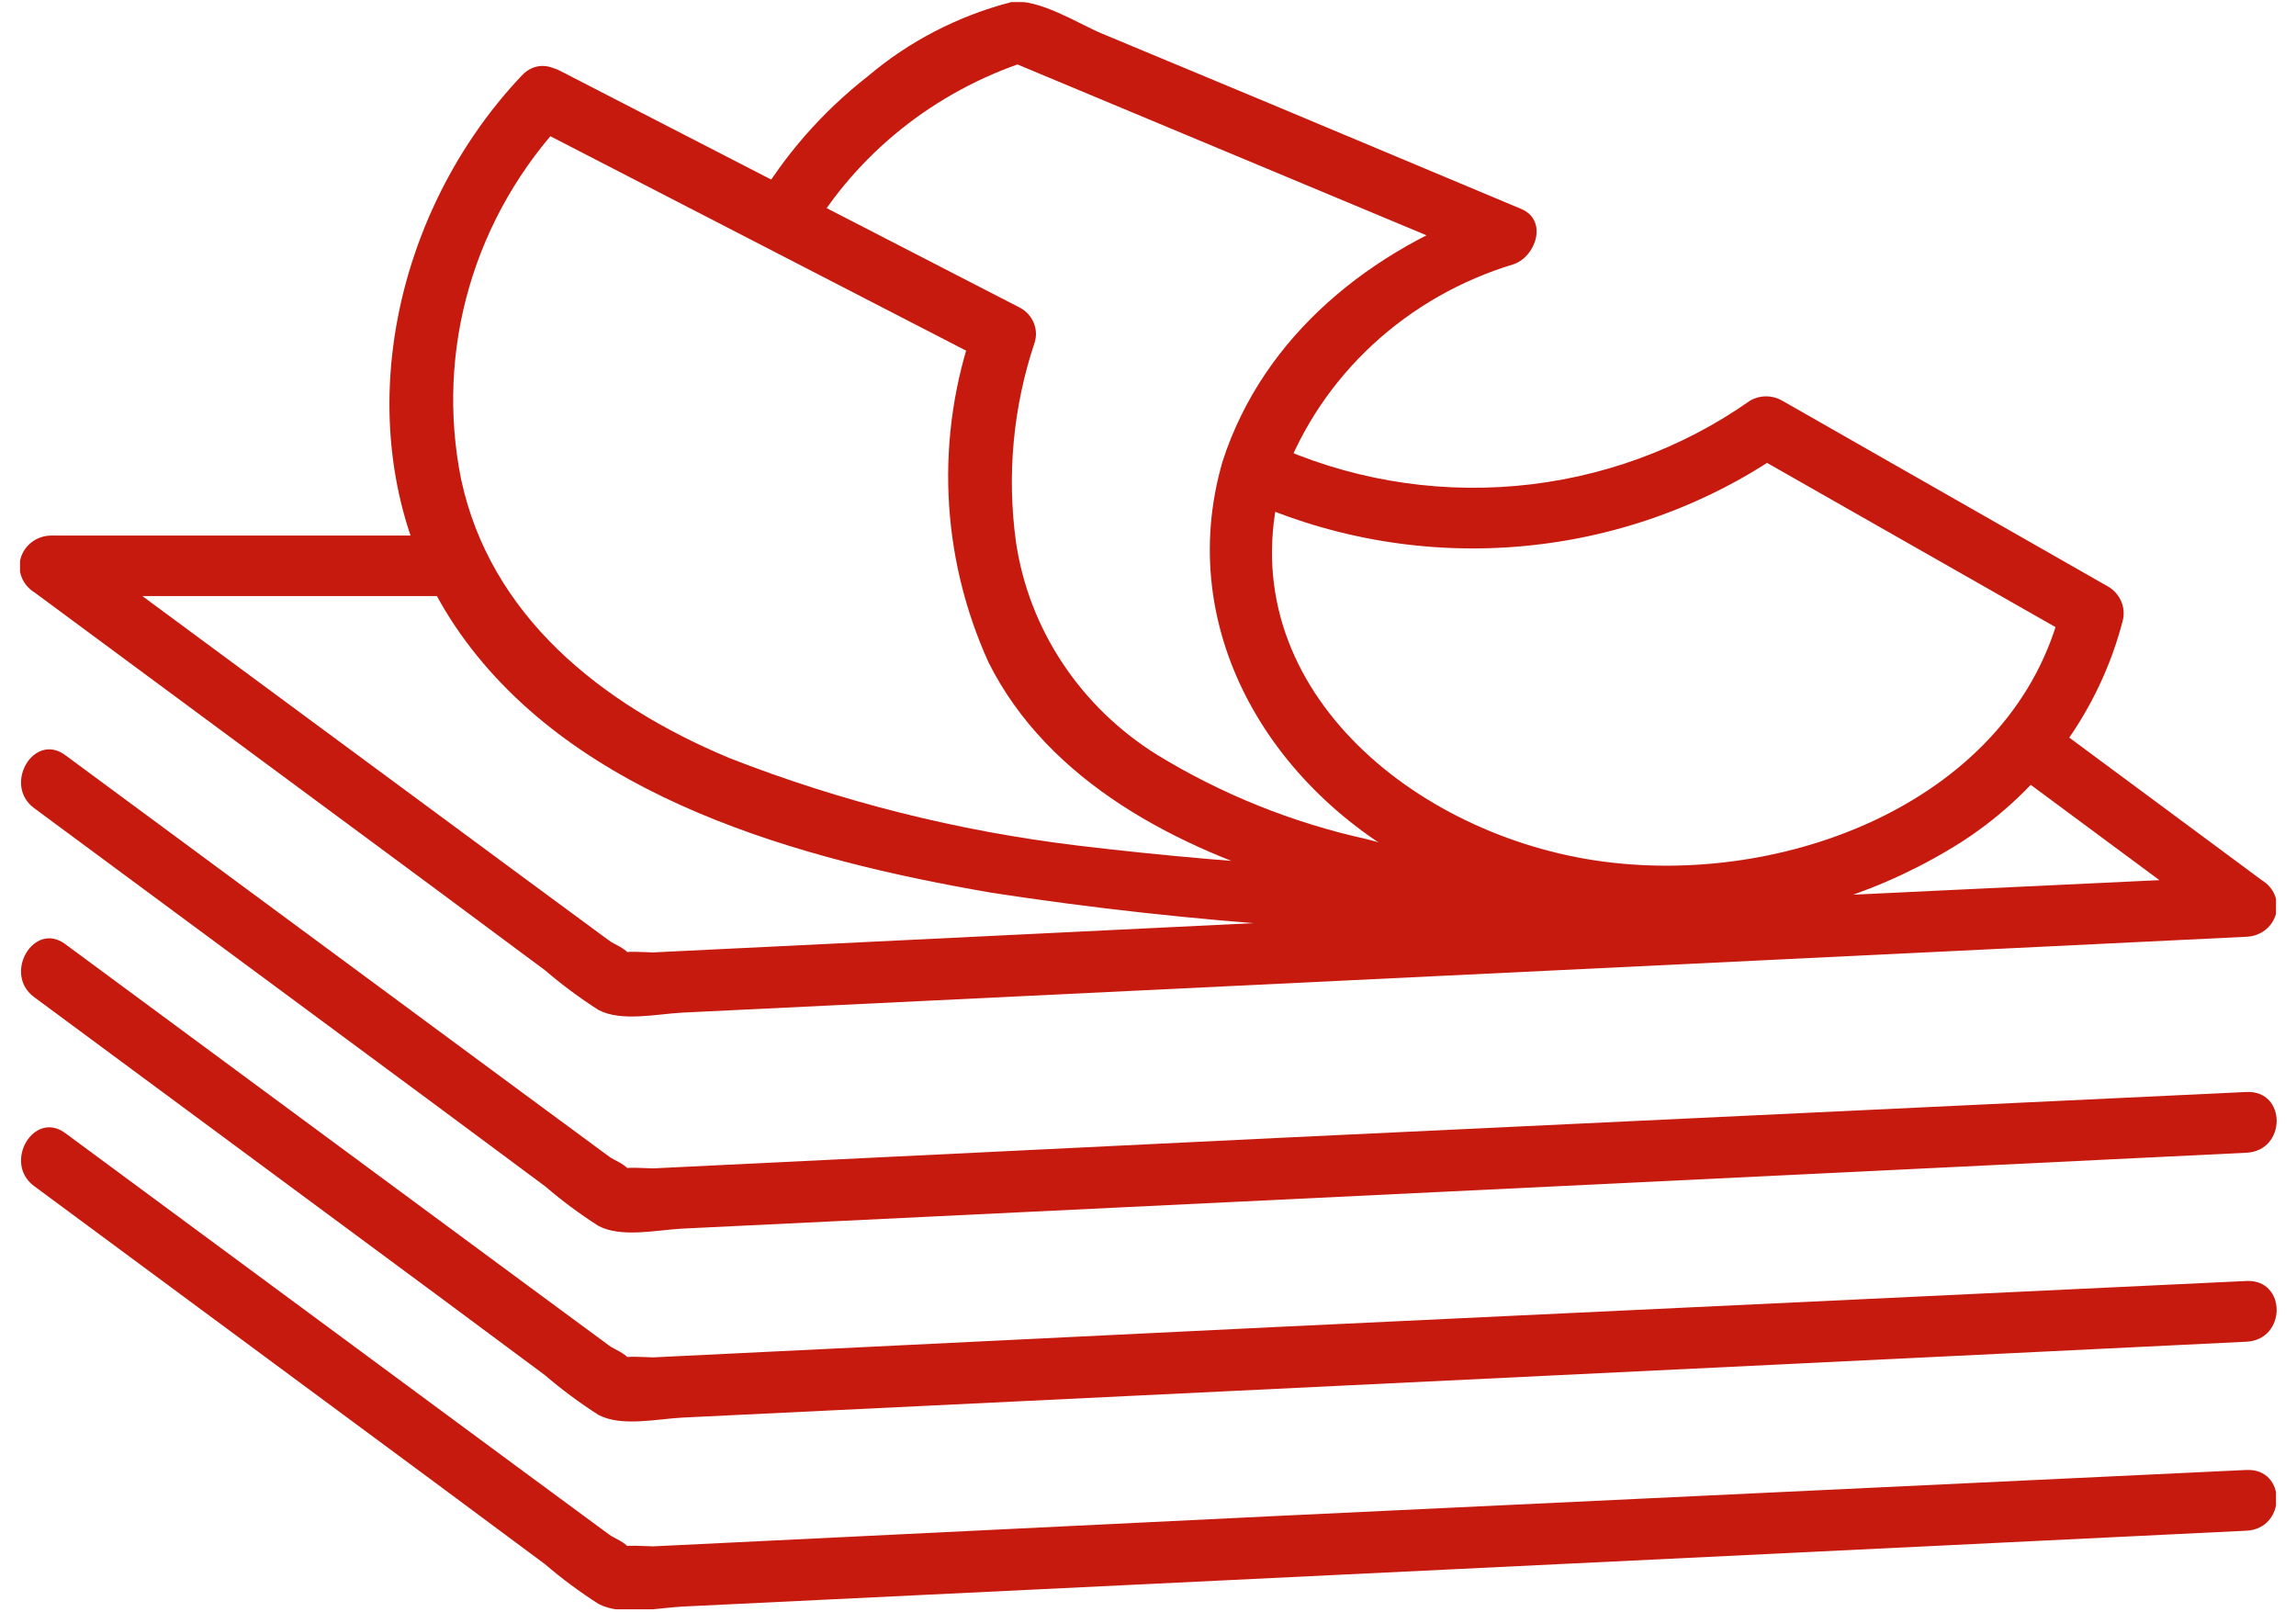
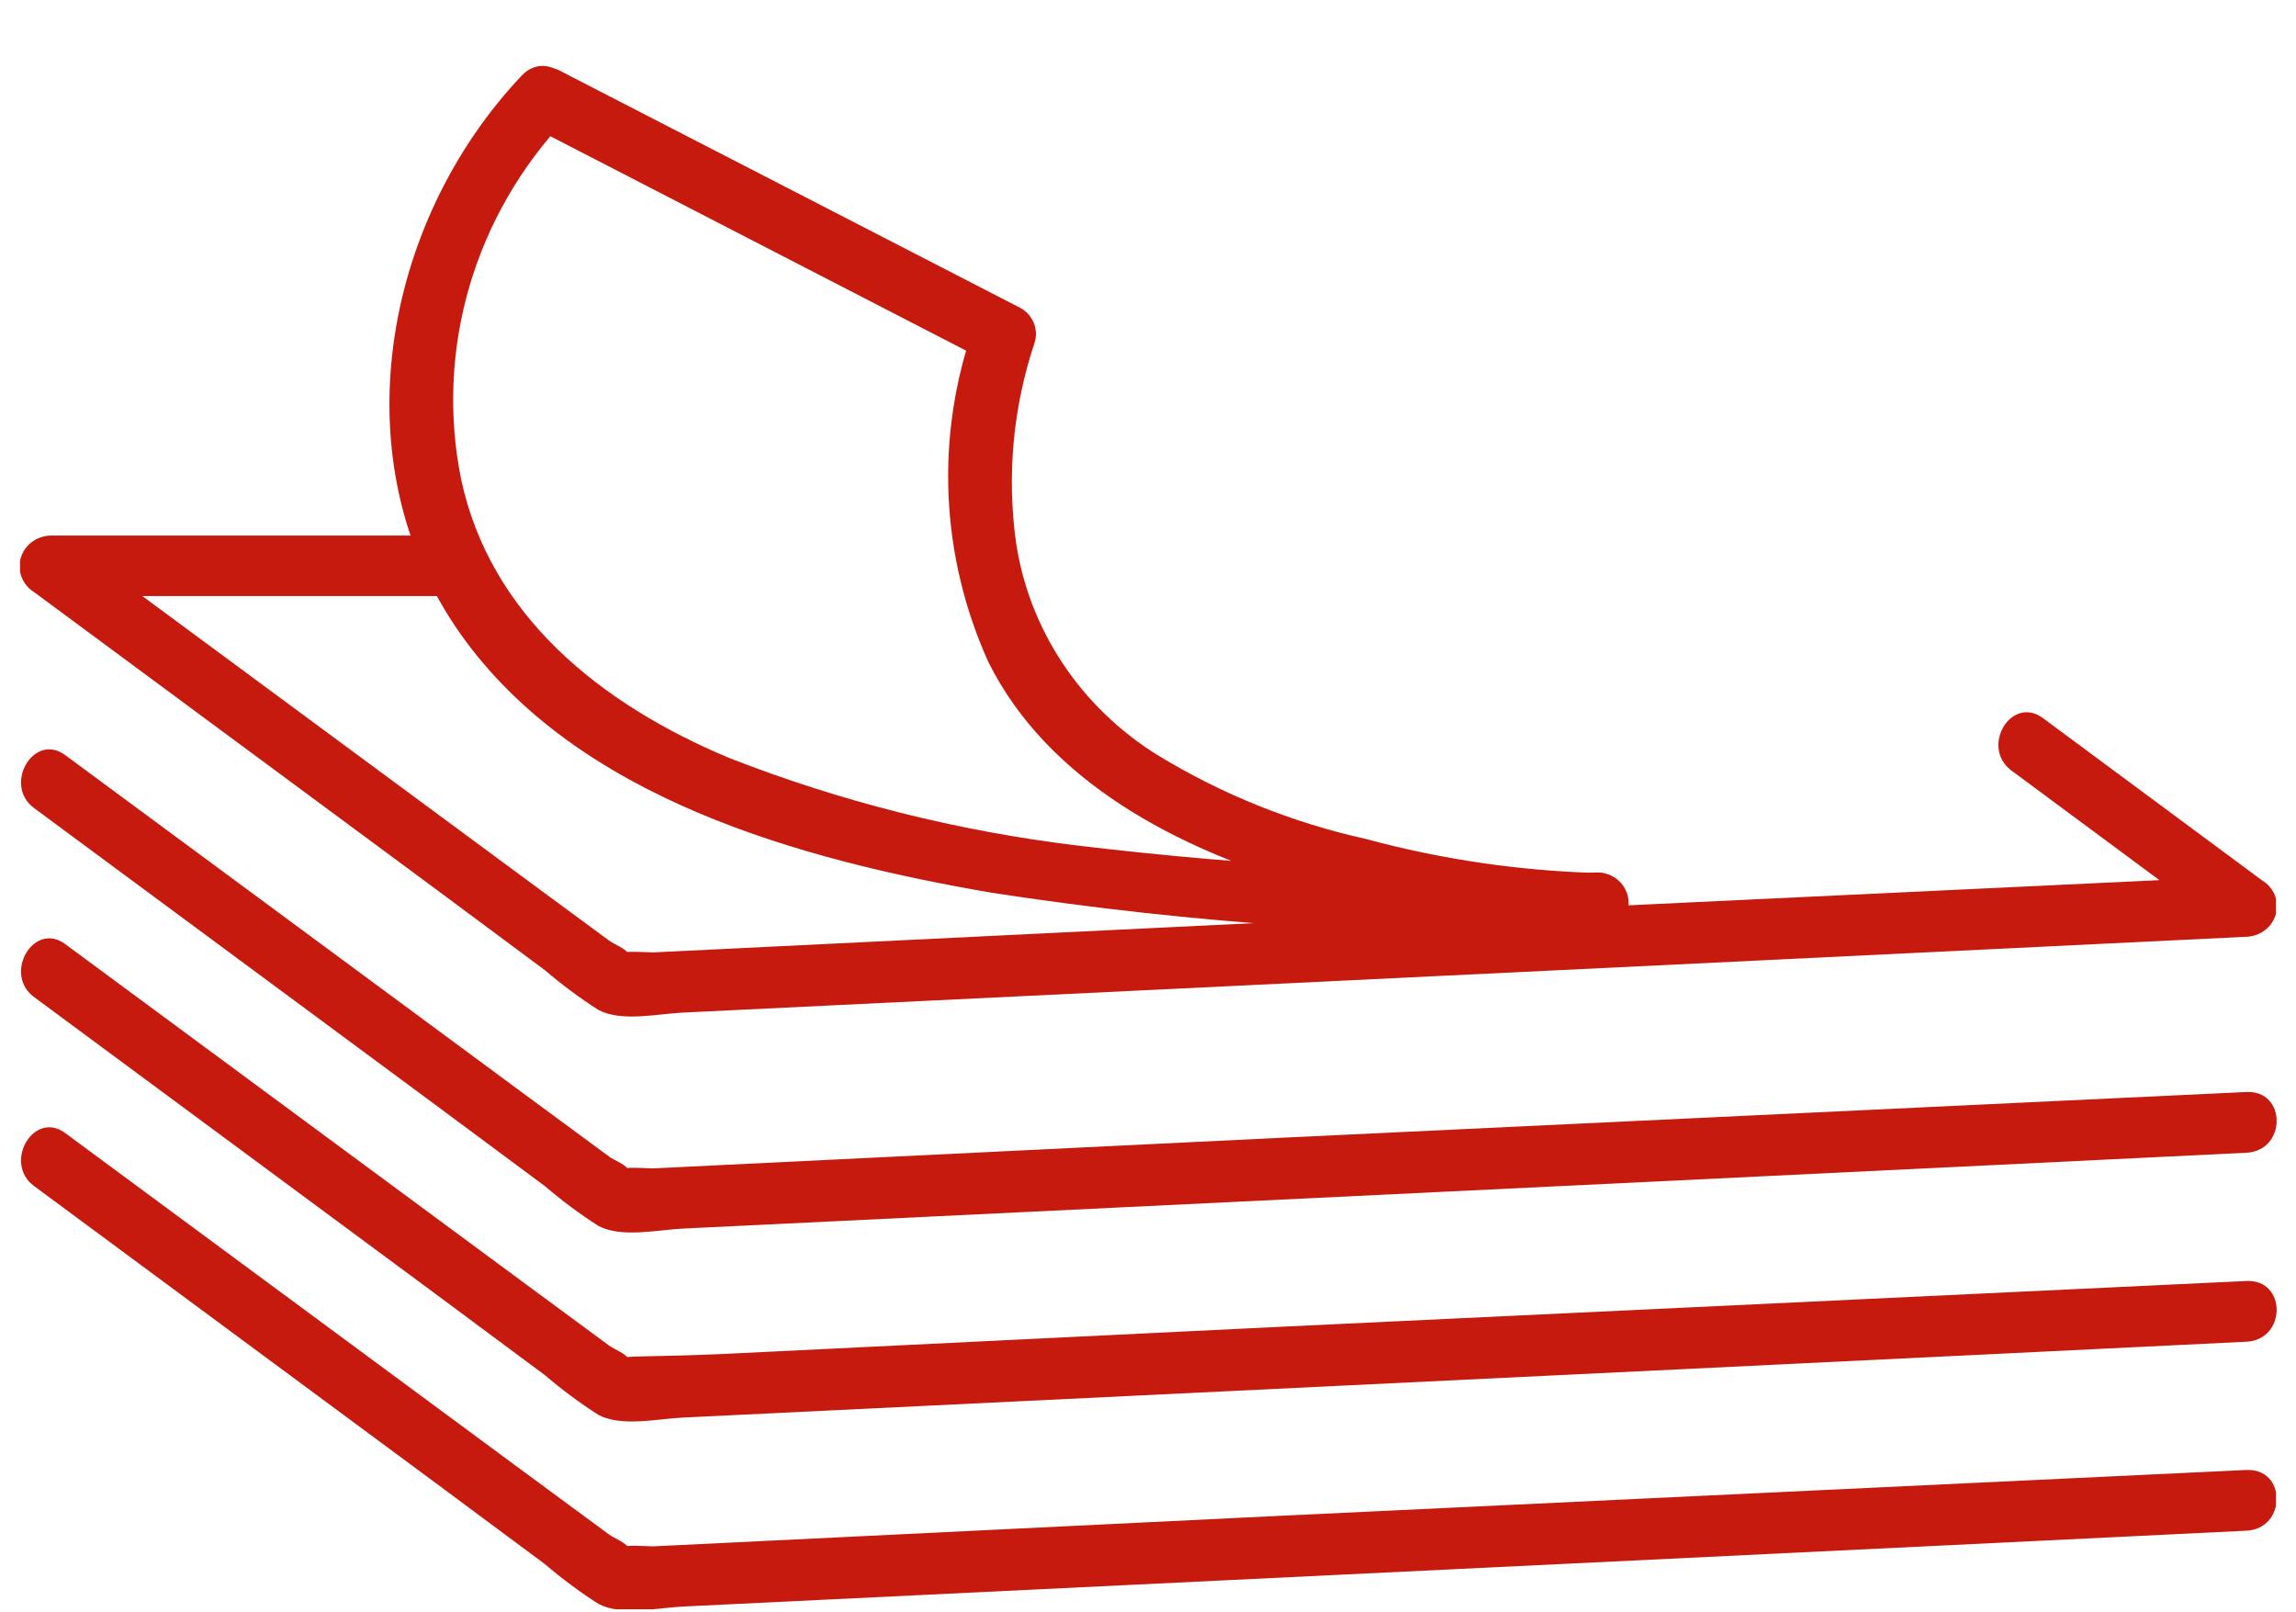
<svg xmlns="http://www.w3.org/2000/svg" width="94" height="66" viewBox="0 0 94 66" fill="none">
  <g id="Layer_1" clip-path="url(#clip0_842_933)">
    <path id="Vector" d="M21.362 3.092C15.637 9.137 13.896 18.929 18.843 25.936C23.607 32.688 32.767 35.197 40.599 36.545C48.815 37.806 57.13 38.368 65.447 38.225C65.768 38.196 66.066 38.052 66.282 37.822C66.499 37.592 66.619 37.293 66.619 36.982C66.619 36.671 66.499 36.371 66.282 36.141C66.066 35.911 65.768 35.768 65.447 35.738C62.228 35.651 59.032 35.184 55.932 34.346C52.903 33.675 50.015 32.512 47.389 30.909C45.832 29.942 44.508 28.662 43.509 27.158C42.509 25.653 41.856 23.959 41.595 22.189C41.216 19.442 41.478 16.648 42.363 14.011C42.442 13.748 42.427 13.466 42.321 13.212C42.216 12.957 42.025 12.745 41.779 12.607L22.919 2.893C21.454 2.141 20.148 4.285 21.614 5.103L40.473 14.829L39.878 13.348C38.282 17.848 38.495 22.762 40.473 27.118C42.924 32.014 48.225 34.744 53.39 36.258C57.309 37.471 61.39 38.126 65.504 38.203C65.825 38.174 66.123 38.03 66.34 37.8C66.556 37.57 66.677 37.27 66.677 36.96C66.677 36.649 66.556 36.349 66.34 36.119C66.123 35.889 65.825 35.745 65.504 35.716C58.352 35.835 51.201 35.465 44.103 34.611C39.214 34.02 34.425 32.817 29.859 31.03C24.568 28.82 20.068 25.184 18.877 19.614C18.351 16.999 18.467 14.302 19.214 11.738C19.962 9.174 21.321 6.815 23.183 4.849C24.294 3.666 22.473 1.909 21.362 3.092Z" fill="#C61A0F" />
-     <path id="Vector_2" d="M33.133 9.623C35.098 6.277 38.268 3.744 42.042 2.506L41.046 2.384L60.947 10.695L61.256 8.419C56.115 10.198 51.729 13.735 50.057 18.874C49.982 19.137 49.999 19.417 50.104 19.67C50.209 19.924 50.398 20.137 50.641 20.277C54.177 21.96 58.118 22.688 62.048 22.382C65.977 22.077 69.748 20.75 72.959 18.542H71.63L85.027 26.168L84.409 24.764C82.508 32.766 73.05 36.401 65.287 35.219C57.523 34.036 50.149 27.715 52.531 19.526C52.571 19.226 52.498 18.923 52.325 18.672C52.152 18.42 51.89 18.238 51.589 18.158C51.287 18.079 50.965 18.107 50.684 18.239C50.403 18.37 50.18 18.596 50.057 18.874C48.019 25.858 52.118 32.578 58.599 35.727C62.025 37.37 65.838 38.115 69.657 37.888C73.475 37.661 77.164 36.47 80.356 34.434C83.616 32.311 85.949 29.099 86.905 25.416C86.974 25.151 86.953 24.873 86.846 24.62C86.739 24.368 86.551 24.155 86.31 24.013L72.959 16.398C72.761 16.284 72.536 16.224 72.306 16.224C72.076 16.224 71.85 16.284 71.653 16.398C68.84 18.38 65.522 19.588 62.053 19.892C58.584 20.195 55.095 19.584 51.958 18.122L52.553 19.526C53.32 17.471 54.568 15.616 56.201 14.105C57.834 12.595 59.807 11.469 61.966 10.817C62.882 10.507 63.386 9.015 62.275 8.551L51.969 4.23L45.099 1.368C44.149 0.97 42.511 -0.08 41.401 0.086C39.227 0.65 37.217 1.69 35.526 3.125C33.672 4.574 32.118 6.347 30.946 8.352C30.804 8.636 30.778 8.961 30.874 9.262C30.969 9.564 31.18 9.819 31.462 9.977C31.745 10.135 32.078 10.184 32.397 10.114C32.715 10.045 32.995 9.861 33.179 9.601L33.133 9.623Z" fill="#C61A0F" />
    <path id="Vector_3" d="M18.385 21.924H2.056C1.778 21.934 1.511 22.03 1.294 22.197C1.076 22.364 0.919 22.594 0.846 22.853C0.774 23.112 0.788 23.387 0.889 23.637C0.989 23.887 1.169 24.1 1.404 24.245L17.847 36.401L22.312 39.717C23.001 40.308 23.732 40.851 24.5 41.342C25.439 41.839 26.893 41.507 27.935 41.452L76.096 39.12L91.966 38.347C92.244 38.338 92.512 38.244 92.73 38.077C92.948 37.91 93.104 37.681 93.176 37.422C93.248 37.162 93.232 36.888 93.129 36.638C93.027 36.389 92.844 36.178 92.608 36.037L83.653 29.406C82.348 28.422 81.054 30.588 82.359 31.55L91.314 38.181L91.966 35.86L52.347 37.739L29.675 38.844L26.732 38.988C26.515 38.988 25.484 38.899 25.312 39.054C25.141 39.209 25.954 39.463 25.805 39.142C25.656 38.822 25.129 38.656 24.935 38.501L21.305 35.827L2.698 22.09L2.056 24.399H18.385C18.706 24.37 19.003 24.227 19.22 23.997C19.437 23.767 19.557 23.467 19.557 23.156C19.557 22.845 19.437 22.545 19.22 22.316C19.003 22.085 18.706 21.942 18.385 21.913V21.924Z" fill="#C61A0F" />
    <path id="Vector_4" d="M1.404 33.086L17.847 45.243L22.313 48.558C23.001 49.149 23.732 49.692 24.5 50.183C25.439 50.68 26.893 50.349 27.935 50.294L76.096 47.962L91.967 47.188C93.616 47.111 93.627 44.624 91.967 44.701L52.348 46.58L29.675 47.685L26.733 47.829C26.515 47.829 25.485 47.74 25.313 47.895C25.141 48.05 25.954 48.304 25.805 47.984C25.656 47.663 25.13 47.497 24.935 47.343L21.305 44.668L2.698 30.931C1.392 29.925 0.099 32.136 1.404 33.086Z" fill="#C61A0F" />
-     <path id="Vector_5" d="M1.404 40.822L17.847 52.979L22.313 56.295C23.001 56.885 23.732 57.428 24.5 57.919C25.439 58.416 26.893 58.085 27.935 58.03L76.096 55.698L91.967 54.924C93.616 54.847 93.627 52.36 91.967 52.438L52.348 54.316L29.675 55.422L26.733 55.565C26.515 55.565 25.485 55.477 25.313 55.632C25.141 55.786 25.954 56.04 25.805 55.72C25.656 55.399 25.13 55.234 24.935 55.079L21.305 52.404L2.698 38.667C1.392 37.661 0.099 39.872 1.404 40.822Z" fill="#C61A0F" />
+     <path id="Vector_5" d="M1.404 40.822L17.847 52.979L22.313 56.295C23.001 56.885 23.732 57.428 24.5 57.919C25.439 58.416 26.893 58.085 27.935 58.03L76.096 55.698L91.967 54.924C93.616 54.847 93.627 52.36 91.967 52.438L52.348 54.316L29.675 55.422C26.515 55.565 25.485 55.477 25.313 55.632C25.141 55.786 25.954 56.04 25.805 55.72C25.656 55.399 25.13 55.234 24.935 55.079L21.305 52.404L2.698 38.667C1.392 37.661 0.099 39.872 1.404 40.822Z" fill="#C61A0F" />
    <path id="Vector_6" d="M1.404 48.558L17.847 60.715L22.313 64.031C23.001 64.621 23.732 65.164 24.5 65.655C25.439 66.153 26.893 65.821 27.935 65.766L76.096 63.434L91.967 62.66C93.616 62.583 93.627 60.096 91.967 60.174L52.348 62.053L29.675 63.158L26.733 63.301C26.515 63.301 25.485 63.213 25.313 63.368C25.141 63.522 25.954 63.777 25.805 63.456C25.656 63.136 25.13 62.97 24.935 62.815L21.305 60.141L2.698 46.403C1.392 45.398 0.099 47.608 1.404 48.558Z" fill="#C61A0F" />
  </g>
  <defs>
    <clipPath id="clip0_842_933">
      <rect width="92.361" height="65.791" fill="white" transform="translate(0.82 0.086)" />
    </clipPath>
  </defs>
</svg>